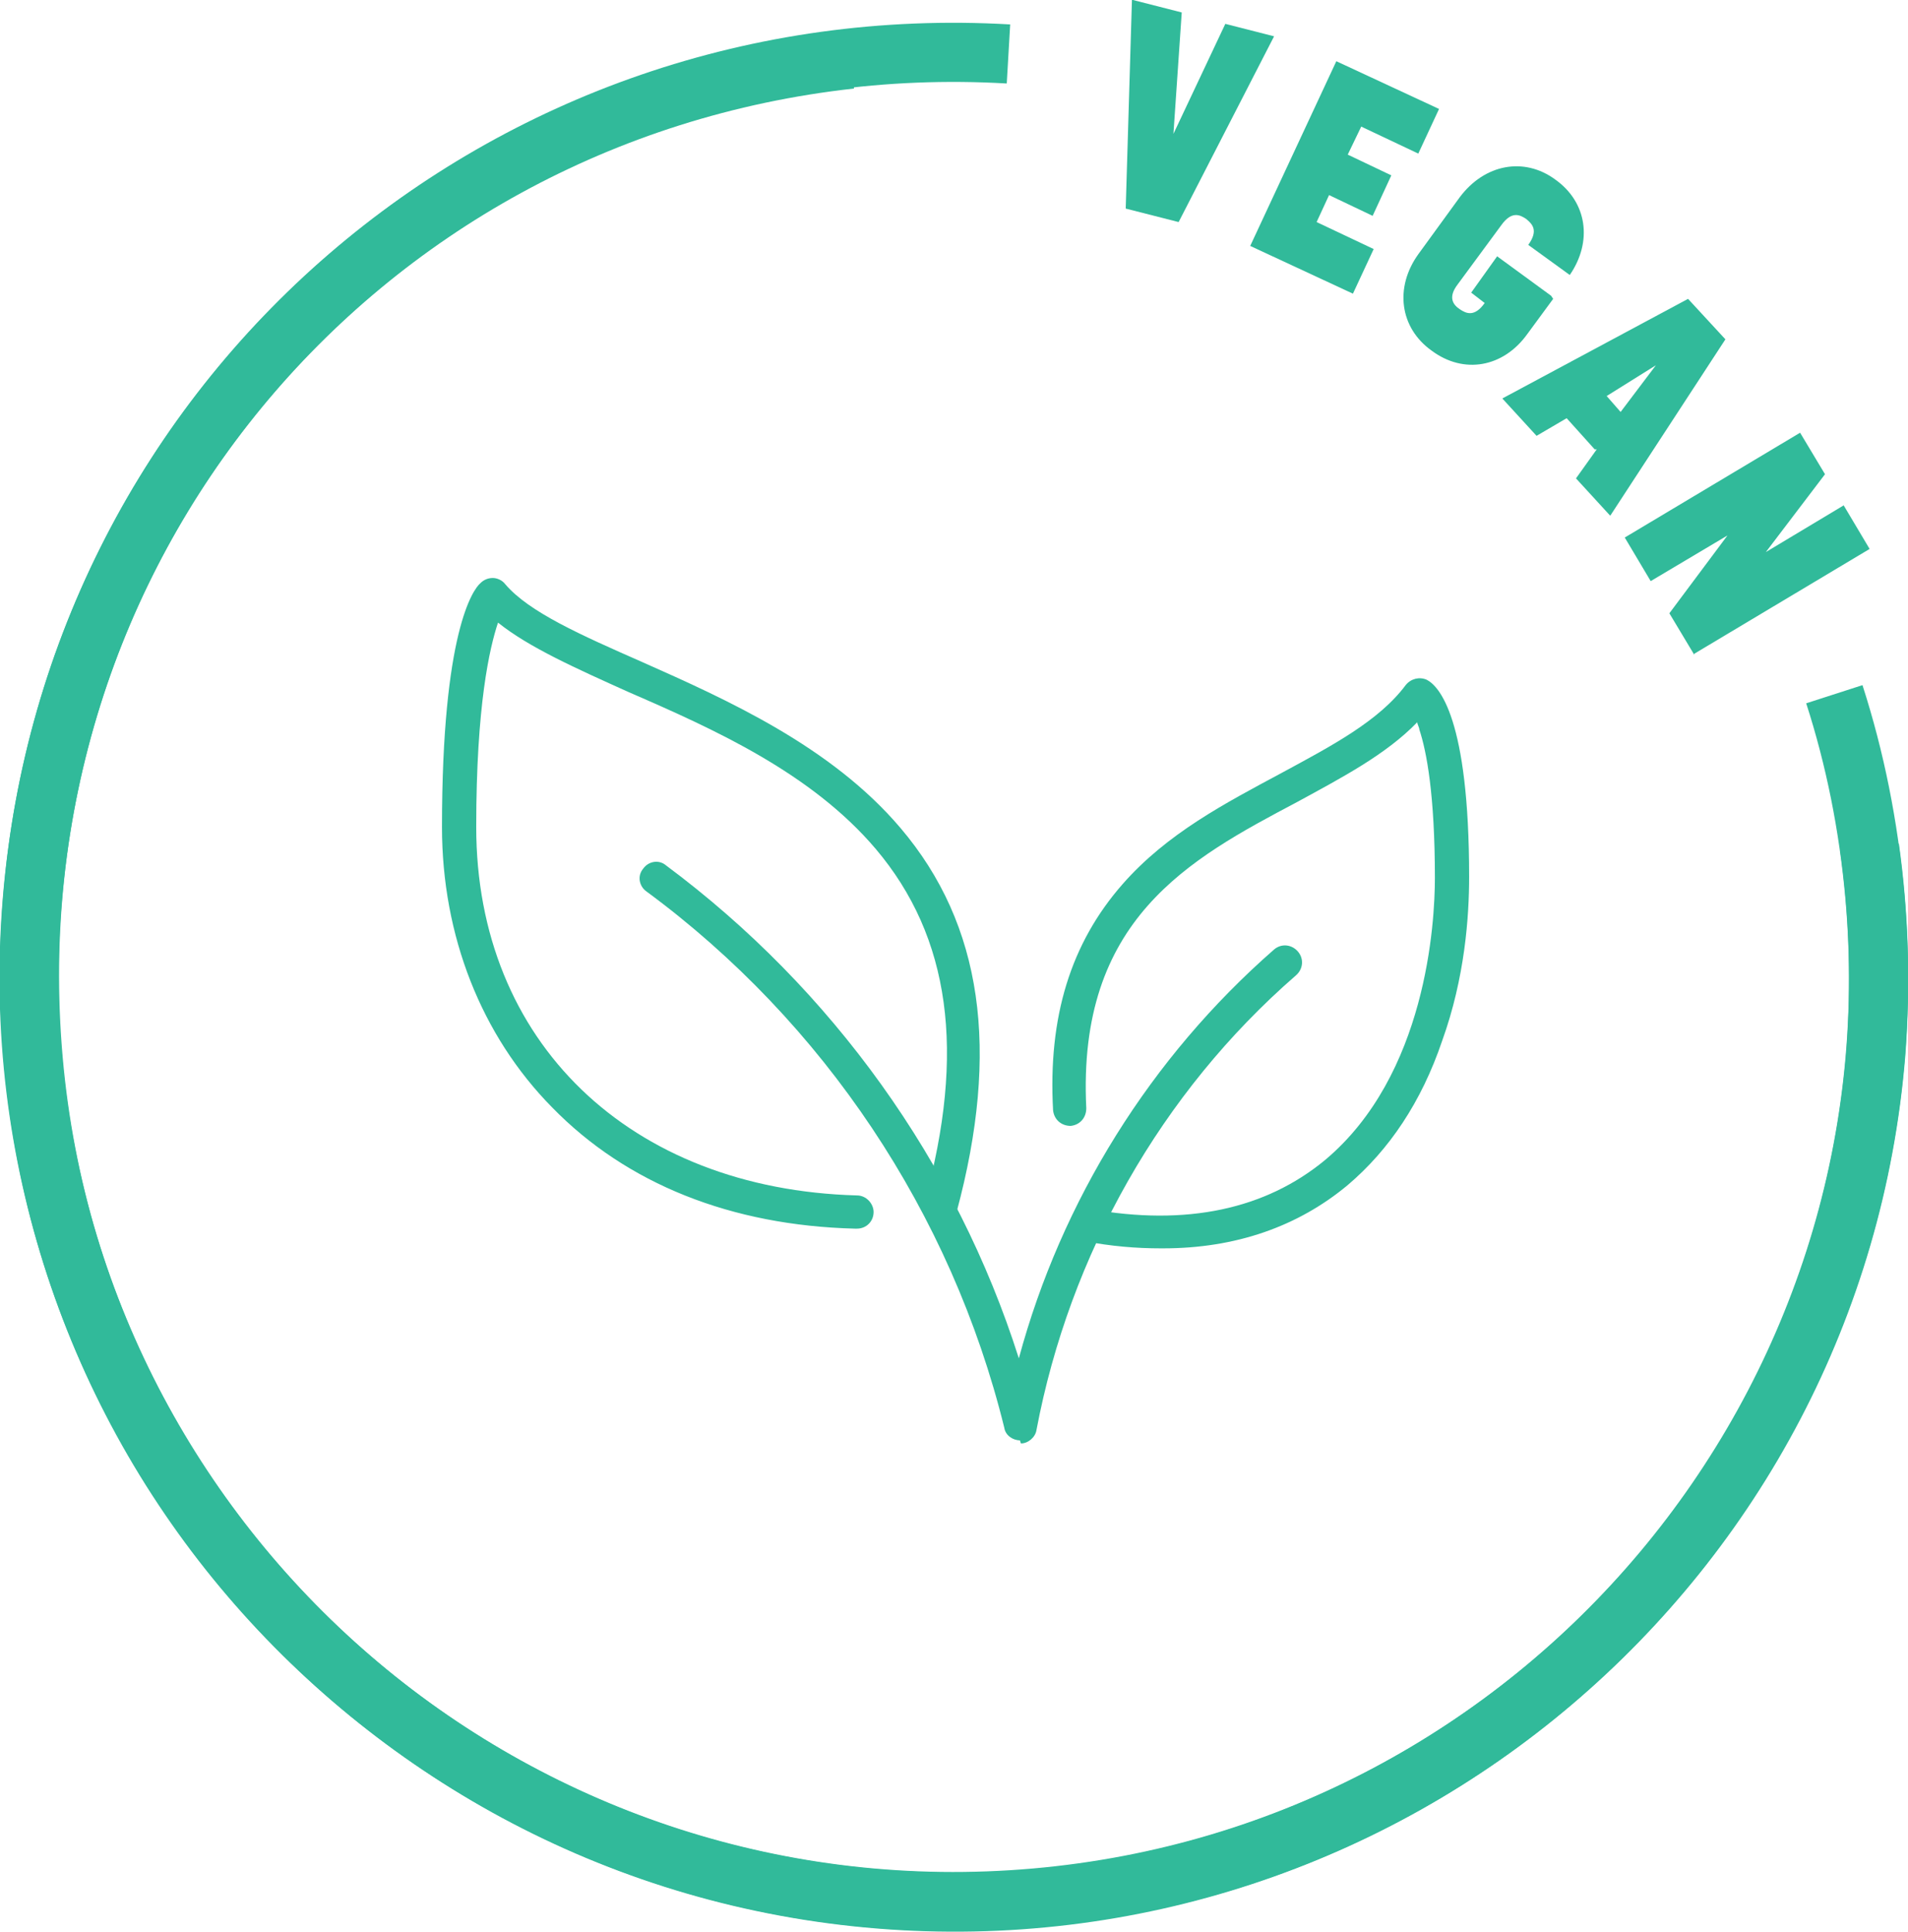
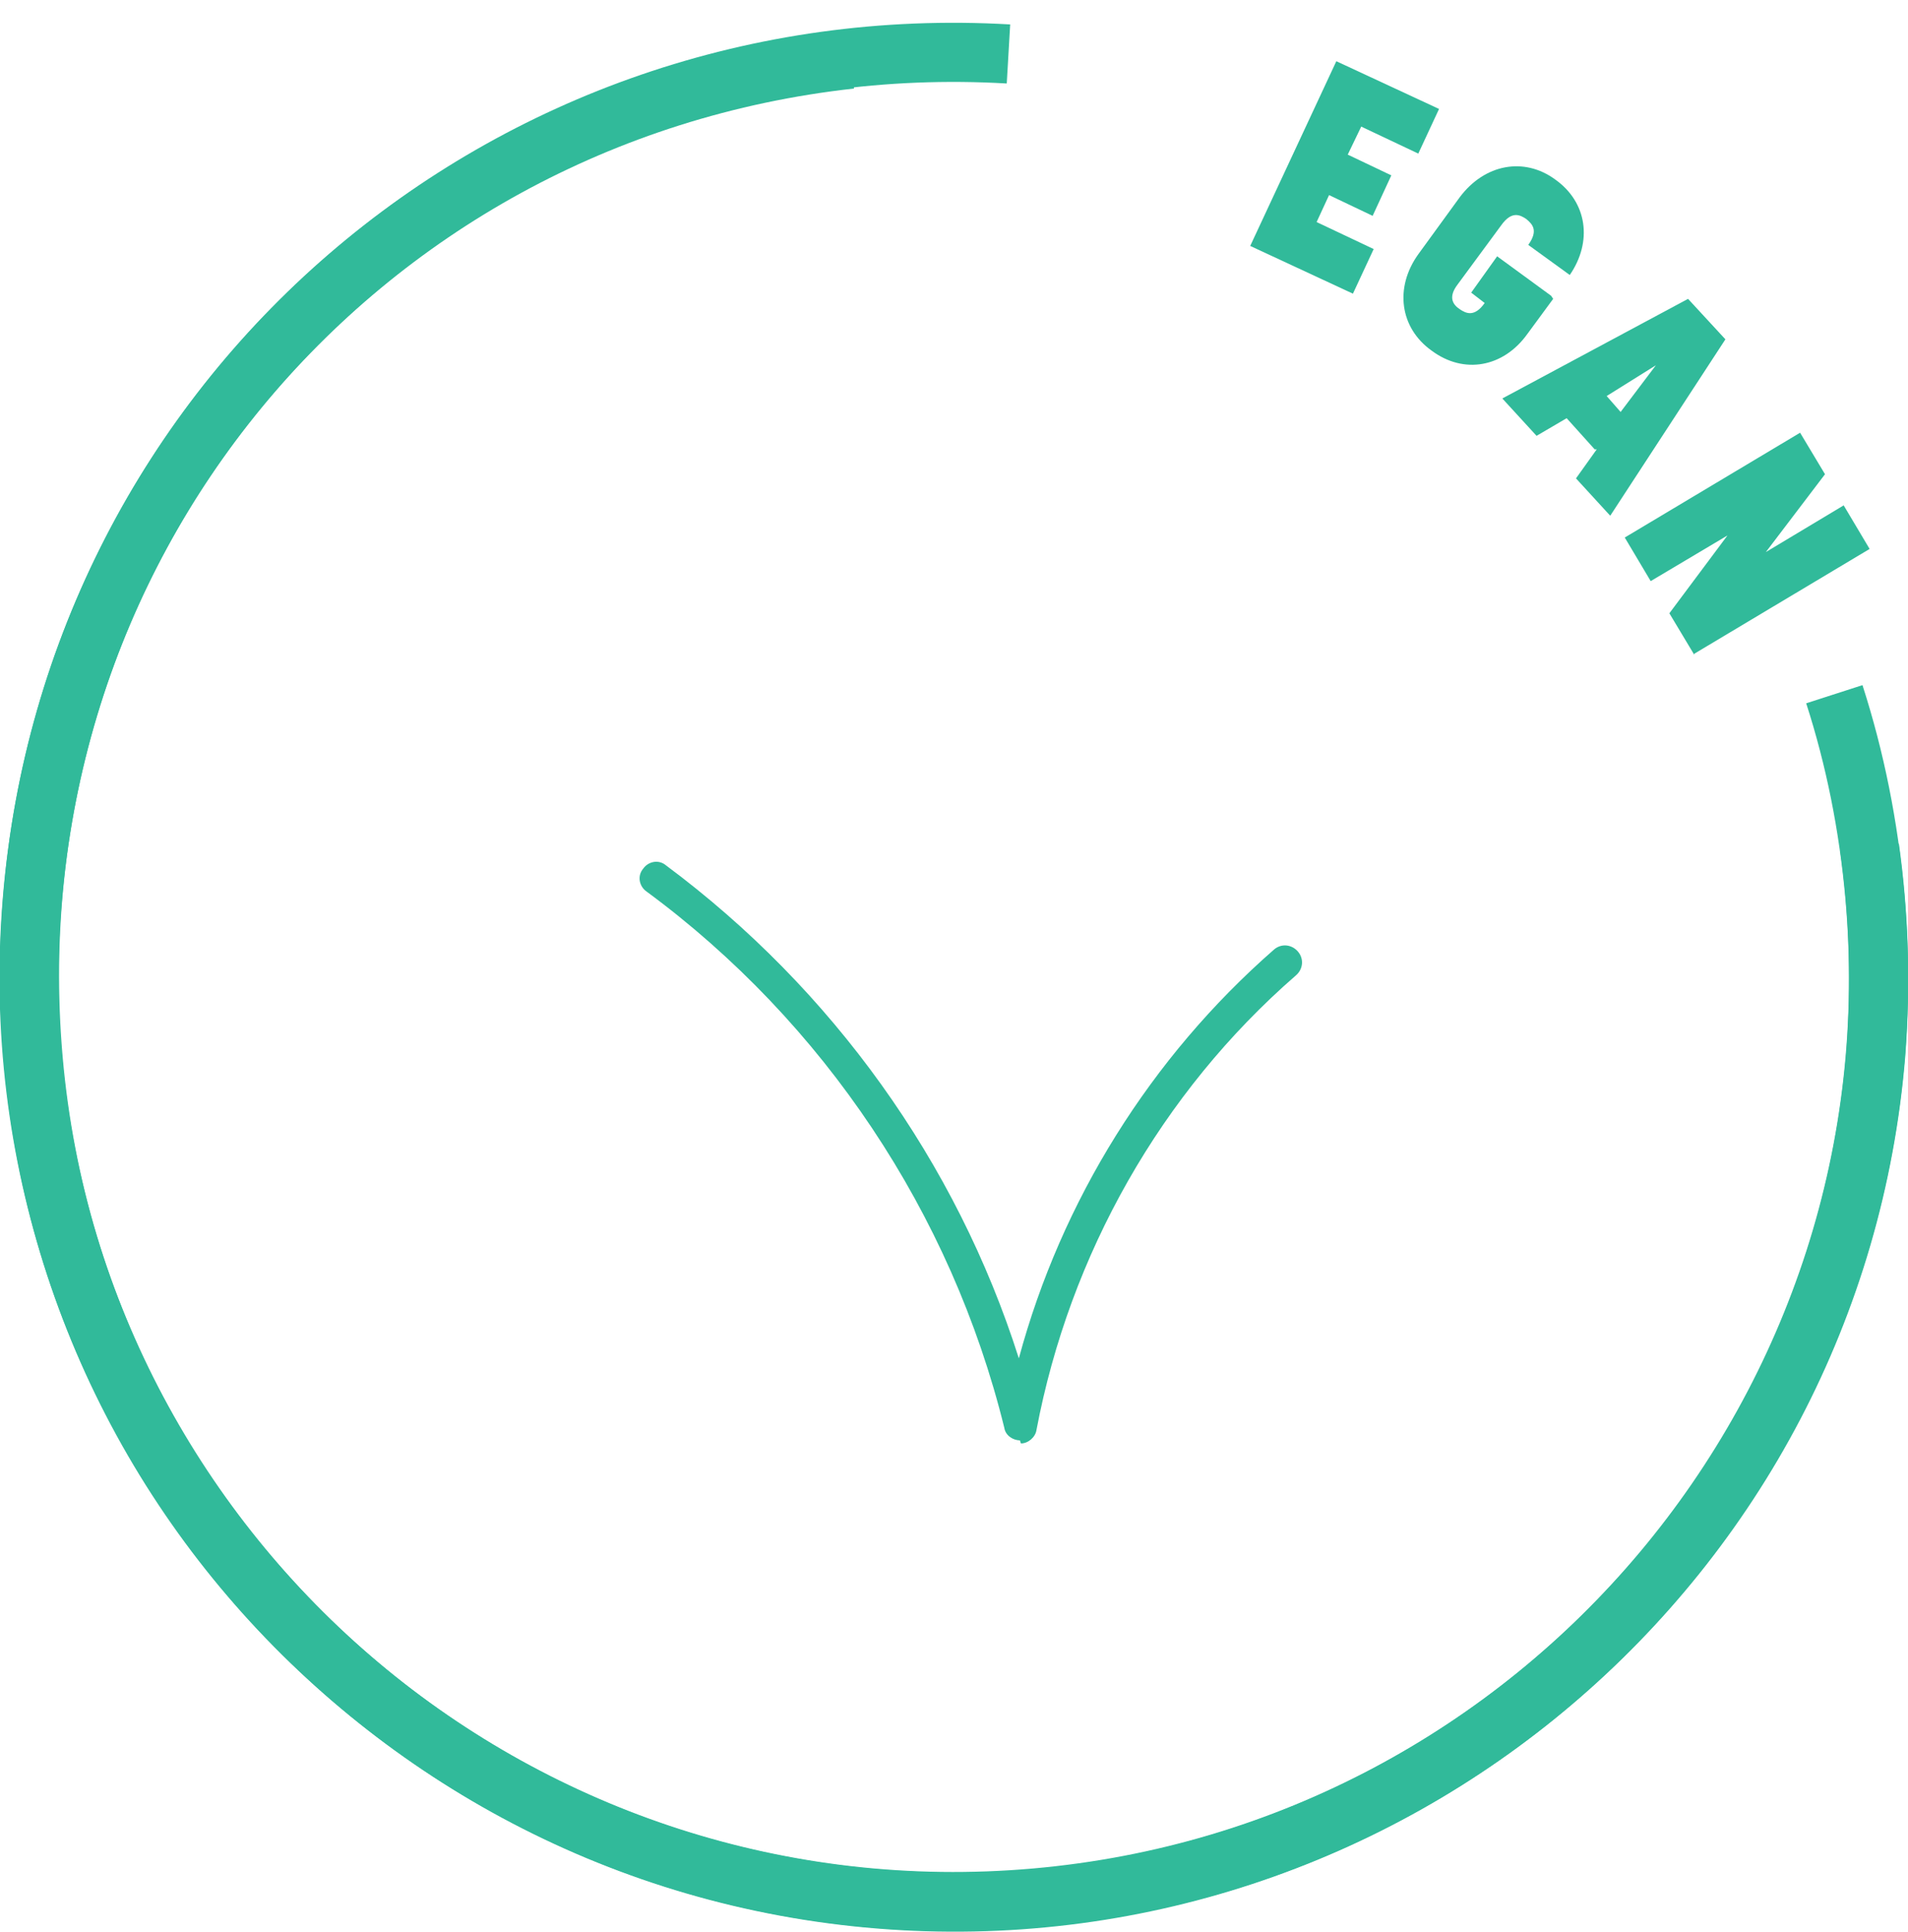
<svg xmlns="http://www.w3.org/2000/svg" id="Layer_2" data-name="Layer 2" viewBox="0 0 18.39 18.62">
  <defs>
    <style>
      .cls-1 {
        fill: #31ba9a;
      }

      .cls-2 {
        fill: none;
        stroke: #31ba9a;
        stroke-miterlimit: 10;
        stroke-width: .57px;
      }
    </style>
  </defs>
  <g id="Layer_1-2" data-name="Layer 1">
    <g>
      <path class="cls-2" d="M17.68,6.69c.2.62.33,1.27.39,1.94.44,4.9-3.19,9.23-8.09,9.66S.75,15.11.32,10.21,3.4,1.1,8.2.57" />
      <g>
        <path class="cls-2" d="M18.02,8.17c.09.64.11,1.31.06,1.98-.4,4.9-4.71,8.55-9.61,8.15S-.09,13.59.31,8.69,4.9.24,9.72.52" />
        <g>
-           <path class="cls-1" d="M10.92,0l.47.12-.08,1.17.5-1.06.47.12-.92,1.79-.51-.13.06-2.01Z" />
+           <path class="cls-1" d="M10.92,0Z" />
          <path class="cls-1" d="M13.67,1.48l-.55-.26-.13.27.42.2-.18.39-.42-.2-.12.26.55.26-.2.43-.99-.46.83-1.78.99.46-.2.43Z" />
          <path class="cls-1" d="M14.97,2.88l-.25.34c-.23.32-.61.39-.92.16-.31-.22-.36-.61-.13-.93l.4-.55c.24-.32.62-.39.92-.17.31.22.36.6.14.92l-.4-.29c.1-.14.04-.2-.02-.25-.06-.04-.14-.08-.24.06l-.42.57c-.1.13-.04.2.02.24.06.04.14.08.24-.06h0s-.13-.1-.13-.1l.25-.35.52.38Z" />
          <path class="cls-1" d="M15.37,4.33l-.27-.3-.29.17-.33-.36,1.79-.96.36.39-1.11,1.7-.33-.36.2-.28ZM15.48,3.81l.14.16.34-.45-.48.3Z" />
          <path class="cls-1" d="M16.33,6.31l-.24-.4.56-.75-.74.44-.25-.42,1.69-1.01.24.4-.57.75.75-.45.25.42-1.69,1.01Z" />
        </g>
        <g>
          <path class="cls-1" d="M9.83,13.88c-.07,0-.14-.05-.15-.12-.51-2.07-1.74-3.91-3.45-5.17-.07-.05-.09-.15-.03-.22.05-.07.15-.09.22-.03,1.6,1.19,2.8,2.86,3.4,4.75.41-1.52,1.27-2.9,2.46-3.94.07-.06.17-.05.23.02.06.07.05.17-.02.23-1.3,1.13-2.18,2.69-2.5,4.38-.01.07-.08.13-.15.13,0,0,0,0,0,0Z" />
-           <path class="cls-1" d="M11.19,12.03c-.24,0-.48-.02-.74-.07-.09-.02-.14-.1-.13-.18.02-.09.1-.14.18-.13.94.17,1.7,0,2.27-.47.98-.82,1.06-2.29,1.06-2.72,0-.8-.08-1.22-.15-1.43,0-.02-.02-.05-.02-.07-.3.31-.72.53-1.16.77-1.04.55-2.12,1.13-2.03,2.95,0,.09-.06.16-.15.17-.09,0-.16-.06-.17-.15-.05-.9.17-1.61.67-2.18.43-.49.99-.78,1.53-1.07.48-.26.94-.5,1.2-.85.05-.06.13-.08.2-.05.12.06.41.37.41,1.9,0,.38-.04.97-.26,1.58-.2.59-.51,1.05-.91,1.39-.48.4-1.08.61-1.78.61Z" />
-           <path class="cls-1" d="M8.24,11.84s0,0,0,0c-1.19-.03-2.2-.43-2.92-1.17-.68-.69-1.06-1.65-1.06-2.7,0-1.88.3-2.29.37-2.35.03-.03.07-.05.12-.05.04,0,.09.02.12.06.23.27.73.49,1.32.75.81.36,1.82.81,2.49,1.6.79.93.96,2.14.54,3.7-.02.08-.11.13-.2.11-.08-.02-.13-.11-.11-.2.4-1.45.25-2.56-.47-3.41-.62-.73-1.55-1.15-2.38-1.51-.51-.23-.96-.43-1.26-.67-.08.24-.21.79-.21,1.97,0,2.07,1.48,3.49,3.67,3.55.09,0,.16.08.16.16,0,.09-.07.16-.16.16Z" />
        </g>
      </g>
    </g>
  </g>
</svg>